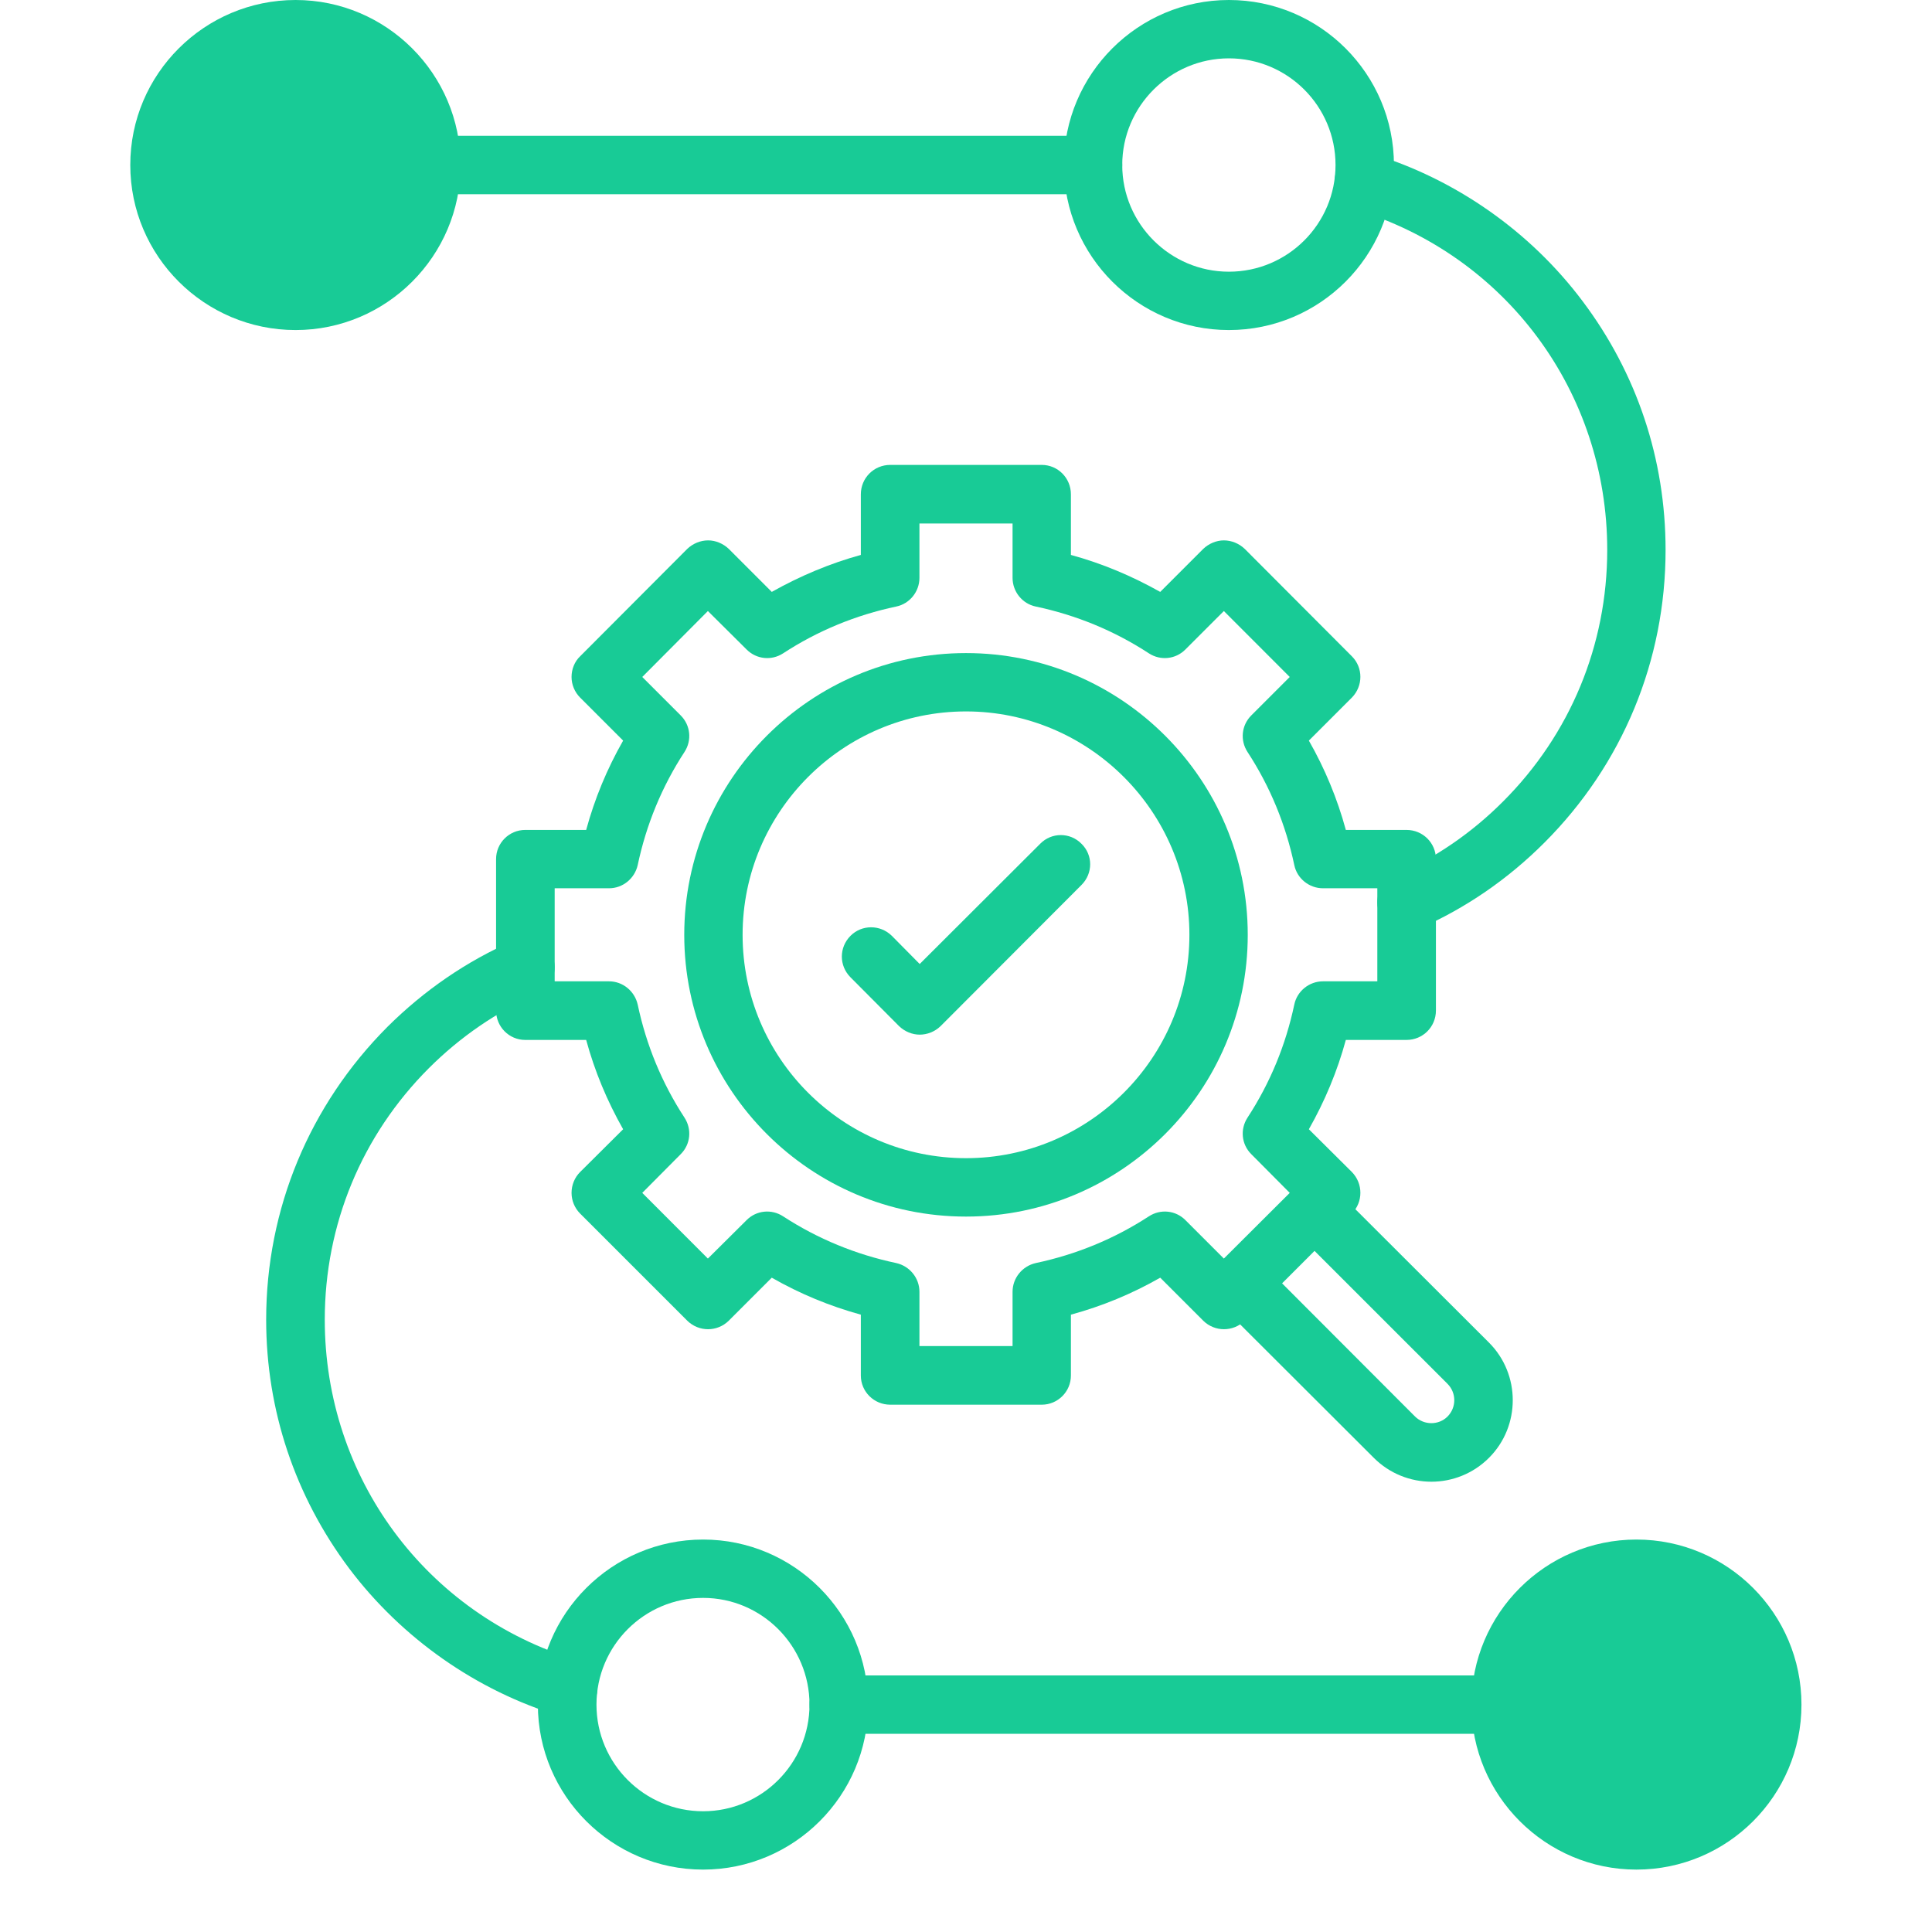
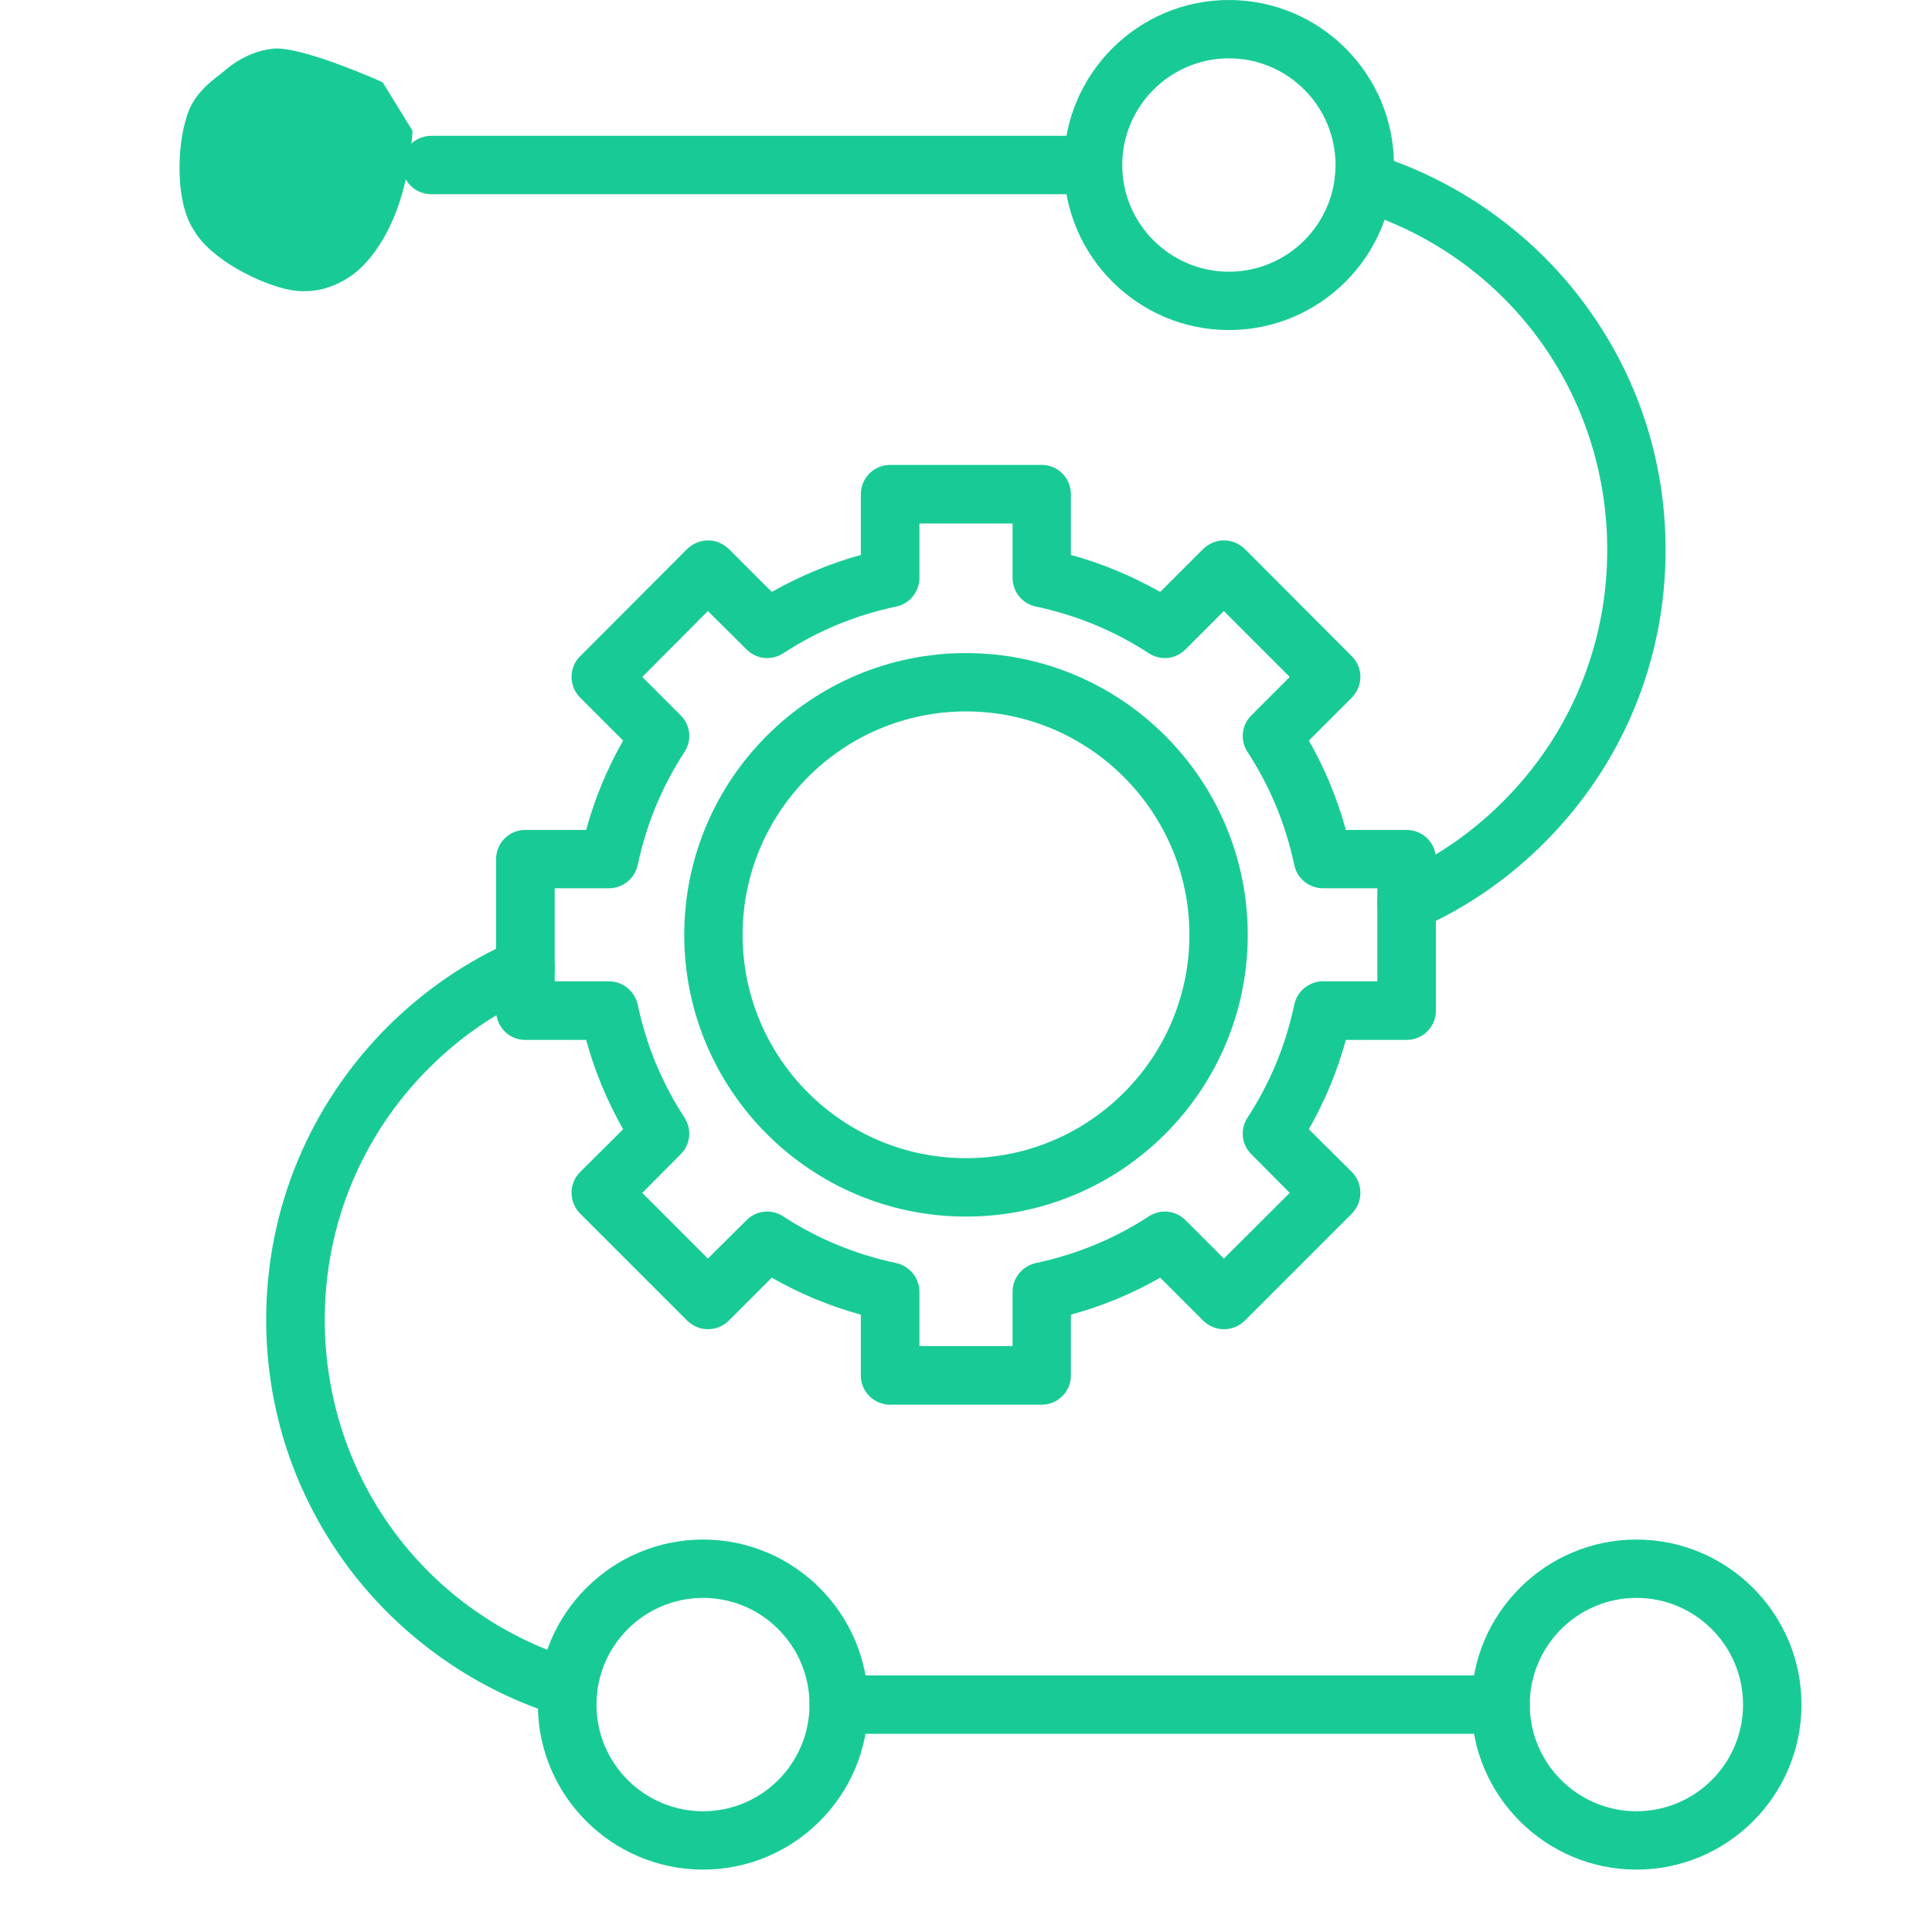
<svg xmlns="http://www.w3.org/2000/svg" width="40" zoomAndPan="magnify" viewBox="0 0 30 30" height="40" preserveAspectRatio="xMidYMid meet" version="1.0">
  <defs>
    <clipPath id="2008a75f01">
-       <path d="M 2.016 0 L 8 0 L 8 6 L 2.016 6 Z M 2.016 0" clip-rule="nonzero" />
-     </clipPath>
+       </clipPath>
    <clipPath id="183d4c72c9">
      <path d="M 8 23 L 14 23 L 14 29.031 L 8 29.031 Z M 8 23" clip-rule="nonzero" />
    </clipPath>
    <clipPath id="08c952ea8e">
      <path d="M 22 23 L 28 23 L 28 29.031 L 22 29.031 Z M 22 23" clip-rule="nonzero" />
    </clipPath>
    <clipPath id="fbfe282146">
      <path d="M 2.773 0.75 L 6.43 0.75 L 6.43 4.543 L 2.773 4.543 Z M 2.773 0.75" clip-rule="nonzero" />
    </clipPath>
    <clipPath id="2683b41073">
      <path d="M 6.406 2.031 C 6.32 3.398 5.77 4.094 5.391 4.324 C 5.102 4.5 4.809 4.559 4.492 4.5 C 4.055 4.414 3.27 4.035 3.008 3.57 C 2.719 3.137 2.75 2.266 2.895 1.828 C 2.98 1.508 3.215 1.305 3.445 1.133 C 3.676 0.93 3.938 0.785 4.258 0.754 C 4.723 0.727 5.941 1.277 5.941 1.277" clip-rule="nonzero" />
    </clipPath>
    <clipPath id="16b089e520">
      <path d="M 0.773 0.75 L 4.43 0.75 L 4.43 4.543 L 0.773 4.543 Z M 0.773 0.75" clip-rule="nonzero" />
    </clipPath>
    <clipPath id="b1689ef19a">
      <path d="M 4.406 2.031 C 4.32 3.398 3.77 4.094 3.391 4.324 C 3.102 4.5 2.809 4.559 2.492 4.5 C 2.055 4.414 1.27 4.035 1.008 3.57 C 0.719 3.137 0.75 2.266 0.895 1.828 C 0.98 1.508 1.215 1.305 1.445 1.133 C 1.676 0.93 1.938 0.785 2.258 0.754 C 2.723 0.727 3.941 1.277 3.941 1.277" clip-rule="nonzero" />
    </clipPath>
    <clipPath id="36c06ee38d">
      <rect x="0" width="5" y="0" height="5" />
    </clipPath>
    <clipPath id="424f1cbb31">
      <path d="M 23.598 24.598 L 27.32 24.598 L 27.32 28.387 L 23.598 28.387 Z M 23.598 24.598" clip-rule="nonzero" />
    </clipPath>
    <clipPath id="7564dd643f">
      <path d="M 27.309 25.926 C 27.223 27.262 26.672 27.957 26.293 28.191 C 26.004 28.363 25.715 28.422 25.395 28.363 C 24.957 28.277 24.176 27.812 23.883 27.465 C 23.68 27.203 23.594 26.914 23.621 26.594 C 23.652 26.129 24.027 25.316 24.348 24.996 C 24.582 24.766 24.844 24.648 25.16 24.621 C 25.625 24.59 26.844 25.141 26.844 25.141" clip-rule="nonzero" />
    </clipPath>
    <clipPath id="45b30371cc">
      <path d="M 0.598 0.598 L 4.32 0.598 L 4.32 4.387 L 0.598 4.387 Z M 0.598 0.598" clip-rule="nonzero" />
    </clipPath>
    <clipPath id="a60d02e161">
-       <path d="M 4.309 1.926 C 4.223 3.262 3.672 3.957 3.293 4.191 C 3.004 4.363 2.715 4.422 2.395 4.363 C 1.957 4.277 1.176 3.812 0.883 3.465 C 0.68 3.203 0.594 2.914 0.621 2.594 C 0.652 2.129 1.027 1.316 1.348 0.996 C 1.582 0.766 1.844 0.648 2.16 0.621 C 2.625 0.59 3.844 1.141 3.844 1.141" clip-rule="nonzero" />
-     </clipPath>
+       </clipPath>
    <clipPath id="9b707f305e">
      <rect x="0" width="5" y="0" height="5" />
    </clipPath>
  </defs>
  <path fill="#18cb96" d="M 23.301 26.922 L 13.027 26.922 C 12.773 26.922 12.57 26.719 12.57 26.469 C 12.57 26.219 12.773 26.016 13.027 26.016 L 23.301 26.016 C 23.551 26.016 23.754 26.219 23.754 26.469 C 23.754 26.719 23.551 26.922 23.301 26.922 Z M 23.301 26.922" fill-opacity="1" fill-rule="nonzero" />
  <path fill="#18cb96" d="M 8.824 26.664 C 8.777 26.664 8.734 26.656 8.691 26.645 C 7.398 26.254 6.238 25.438 5.422 24.355 C 4.582 23.234 4.133 21.898 4.133 20.492 C 4.133 18.773 4.805 17.16 6.016 15.945 C 6.586 15.379 7.242 14.926 7.977 14.605 C 8.203 14.504 8.473 14.609 8.574 14.836 C 8.676 15.066 8.57 15.336 8.34 15.438 C 7.711 15.711 7.145 16.102 6.66 16.586 C 5.617 17.629 5.043 19.016 5.043 20.492 C 5.043 22.941 6.613 25.066 8.953 25.777 C 9.195 25.848 9.328 26.102 9.258 26.344 C 9.195 26.539 9.016 26.664 8.824 26.664 Z M 8.824 26.664" fill-opacity="1" fill-rule="nonzero" />
  <path fill="#18cb96" d="M 21.844 14.465 C 21.668 14.465 21.5 14.363 21.426 14.195 C 21.324 13.965 21.43 13.695 21.66 13.598 C 22.289 13.32 22.852 12.934 23.34 12.445 C 24.383 11.402 24.957 10.016 24.957 8.539 C 24.957 6.09 23.387 3.965 21.047 3.254 C 20.805 3.184 20.672 2.93 20.742 2.688 C 20.816 2.449 21.07 2.312 21.309 2.387 C 22.602 2.781 23.762 3.594 24.574 4.676 C 25.418 5.797 25.863 7.133 25.863 8.539 C 25.863 10.258 25.195 11.871 23.98 13.086 C 23.414 13.652 22.758 14.105 22.023 14.426 C 21.965 14.453 21.902 14.465 21.844 14.465 Z M 21.844 14.465" fill-opacity="1" fill-rule="nonzero" />
  <path fill="#18cb96" d="M 16.973 3.016 L 6.699 3.016 C 6.445 3.016 6.242 2.812 6.242 2.562 C 6.242 2.312 6.445 2.109 6.699 2.109 L 16.973 2.109 C 17.223 2.109 17.426 2.312 17.426 2.562 C 17.426 2.812 17.223 3.016 16.973 3.016 Z M 16.973 3.016" fill-opacity="1" fill-rule="nonzero" />
  <g clip-path="url(#2008a75f01)">
    <path fill="#18cb96" d="M 4.59 5.125 C 3.176 5.125 2.023 3.977 2.023 2.562 C 2.023 1.148 3.176 0 4.59 0 C 6 0 7.152 1.148 7.152 2.562 C 7.152 3.977 6 5.125 4.59 5.125 Z M 4.59 0.906 C 3.676 0.906 2.934 1.648 2.934 2.562 C 2.934 3.477 3.676 4.219 4.59 4.219 C 5.5 4.219 6.242 3.477 6.242 2.562 C 6.242 1.648 5.5 0.906 4.59 0.906 Z M 4.59 0.906" fill-opacity="1" fill-rule="nonzero" />
  </g>
  <path fill="#18cb96" d="M 19.082 5.125 C 17.672 5.125 16.52 3.977 16.52 2.562 C 16.52 1.148 17.672 0 19.082 0 C 20.496 0 21.645 1.148 21.645 2.562 C 21.645 3.977 20.496 5.125 19.082 5.125 Z M 19.082 0.906 C 18.172 0.906 17.426 1.648 17.426 2.562 C 17.426 3.477 18.172 4.219 19.082 4.219 C 19.996 4.219 20.738 3.477 20.738 2.562 C 20.738 1.648 19.996 0.906 19.082 0.906 Z M 19.082 0.906" fill-opacity="1" fill-rule="nonzero" />
  <g clip-path="url(#183d4c72c9)">
    <path fill="#18cb96" d="M 10.918 29.031 C 9.504 29.031 8.352 27.883 8.352 26.469 C 8.352 25.055 9.504 23.906 10.918 23.906 C 12.328 23.906 13.48 25.055 13.48 26.469 C 13.48 27.883 12.328 29.031 10.918 29.031 Z M 10.918 24.812 C 10.004 24.812 9.262 25.555 9.262 26.469 C 9.262 27.383 10.004 28.125 10.918 28.125 C 11.828 28.125 12.57 27.383 12.57 26.469 C 12.57 25.555 11.828 24.812 10.918 24.812 Z M 10.918 24.812" fill-opacity="1" fill-rule="nonzero" />
  </g>
  <g clip-path="url(#08c952ea8e)">
    <path fill="#18cb96" d="M 25.41 29.031 C 24 29.031 22.848 27.883 22.848 26.469 C 22.848 25.055 24 23.906 25.41 23.906 C 26.824 23.906 27.973 25.055 27.973 26.469 C 27.973 27.883 26.824 29.031 25.41 29.031 Z M 25.41 24.812 C 24.5 24.812 23.754 25.555 23.754 26.469 C 23.754 27.383 24.5 28.125 25.41 28.125 C 26.324 28.125 27.066 27.383 27.066 26.469 C 27.066 25.555 26.324 24.812 25.41 24.812 Z M 25.41 24.812" fill-opacity="1" fill-rule="nonzero" />
  </g>
  <path fill="#18cb96" d="M 16.176 21.812 L 13.824 21.812 C 13.57 21.812 13.367 21.609 13.367 21.359 L 13.367 20.414 C 12.883 20.281 12.422 20.09 11.984 19.84 L 11.316 20.508 C 11.137 20.684 10.852 20.684 10.672 20.508 L 9.008 18.844 C 8.922 18.758 8.875 18.641 8.875 18.523 C 8.875 18.402 8.922 18.285 9.008 18.199 L 9.676 17.535 C 9.426 17.094 9.234 16.633 9.102 16.148 L 8.156 16.148 C 7.906 16.148 7.703 15.945 7.703 15.691 L 7.703 13.34 C 7.703 13.09 7.906 12.887 8.156 12.887 L 9.102 12.887 C 9.234 12.402 9.426 11.938 9.676 11.5 L 9.008 10.832 C 8.922 10.746 8.875 10.629 8.875 10.512 C 8.875 10.391 8.922 10.273 9.008 10.191 L 10.672 8.523 C 10.758 8.441 10.875 8.391 10.996 8.391 C 11.113 8.391 11.23 8.441 11.316 8.523 L 11.984 9.191 C 12.422 8.945 12.883 8.75 13.367 8.617 L 13.367 7.676 C 13.367 7.422 13.57 7.219 13.824 7.219 L 16.176 7.219 C 16.426 7.219 16.629 7.422 16.629 7.676 L 16.629 8.617 C 17.117 8.75 17.578 8.945 18.016 9.191 L 18.684 8.523 C 18.77 8.441 18.887 8.391 19.004 8.391 C 19.125 8.391 19.242 8.441 19.328 8.523 L 20.992 10.191 C 21.168 10.367 21.168 10.652 20.992 10.832 L 20.324 11.5 C 20.574 11.938 20.766 12.402 20.898 12.887 L 21.84 12.887 C 22.094 12.887 22.297 13.09 22.297 13.34 L 22.297 15.691 C 22.297 15.945 22.094 16.148 21.84 16.148 L 20.898 16.148 C 20.766 16.633 20.574 17.094 20.324 17.535 L 20.992 18.199 C 21.168 18.379 21.168 18.664 20.992 18.844 L 19.328 20.508 C 19.148 20.684 18.863 20.684 18.684 20.508 L 18.016 19.84 C 17.578 20.09 17.117 20.281 16.629 20.414 L 16.629 21.359 C 16.629 21.609 16.426 21.812 16.176 21.812 Z M 14.277 20.902 L 15.723 20.902 L 15.723 20.059 C 15.723 19.844 15.875 19.66 16.082 19.613 C 16.711 19.48 17.301 19.238 17.84 18.887 C 18.02 18.77 18.254 18.793 18.406 18.945 L 19.004 19.543 L 20.027 18.523 L 19.43 17.922 C 19.277 17.77 19.254 17.535 19.371 17.355 C 19.723 16.816 19.965 16.227 20.098 15.598 C 20.141 15.391 20.328 15.238 20.543 15.238 L 21.387 15.238 L 21.387 13.793 L 20.543 13.793 C 20.328 13.793 20.141 13.641 20.098 13.434 C 19.965 12.805 19.723 12.215 19.371 11.676 C 19.254 11.496 19.277 11.262 19.43 11.109 L 20.027 10.512 L 19.004 9.488 L 18.406 10.086 C 18.254 10.238 18.02 10.262 17.84 10.145 C 17.301 9.793 16.711 9.551 16.082 9.418 C 15.875 9.375 15.723 9.188 15.723 8.973 L 15.723 8.129 L 14.277 8.129 L 14.277 8.973 C 14.277 9.188 14.125 9.375 13.918 9.418 C 13.289 9.551 12.699 9.793 12.16 10.145 C 11.98 10.262 11.746 10.238 11.594 10.086 L 10.992 9.488 L 9.973 10.512 L 10.57 11.109 C 10.723 11.262 10.746 11.496 10.629 11.676 C 10.277 12.215 10.035 12.805 9.902 13.434 C 9.855 13.641 9.672 13.793 9.457 13.793 L 8.613 13.793 L 8.613 15.238 L 9.457 15.238 C 9.672 15.238 9.855 15.391 9.902 15.598 C 10.035 16.227 10.277 16.816 10.629 17.355 C 10.746 17.535 10.723 17.77 10.57 17.922 L 9.973 18.523 L 10.992 19.543 L 11.594 18.945 C 11.746 18.793 11.98 18.77 12.16 18.887 C 12.699 19.238 13.289 19.48 13.918 19.613 C 14.125 19.66 14.277 19.844 14.277 20.059 Z M 14.277 20.902" fill-opacity="1" fill-rule="nonzero" />
-   <path fill="#18cb96" d="M 22.227 23.008 C 21.902 23.008 21.578 22.883 21.332 22.637 L 18.941 20.25 C 18.766 20.07 18.766 19.785 18.941 19.605 C 19.121 19.43 19.406 19.43 19.586 19.605 L 21.973 21.996 C 22.113 22.133 22.34 22.133 22.477 21.996 C 22.617 21.855 22.617 21.629 22.477 21.488 L 20.09 19.102 C 19.914 18.922 19.914 18.637 20.09 18.461 C 20.27 18.281 20.555 18.281 20.73 18.461 L 23.121 20.848 C 23.613 21.34 23.613 22.145 23.121 22.637 C 22.875 22.883 22.551 23.008 22.227 23.008 Z M 22.227 23.008" fill-opacity="1" fill-rule="nonzero" />
  <path fill="#18cb96" d="M 15 18.891 C 12.586 18.891 10.625 16.93 10.625 14.516 C 10.625 12.105 12.586 10.141 15 10.141 C 17.414 10.141 19.375 12.105 19.375 14.516 C 19.375 16.93 17.414 18.891 15 18.891 Z M 15 11.047 C 13.086 11.047 11.531 12.605 11.531 14.516 C 11.531 16.43 13.086 17.984 15 17.984 C 16.91 17.984 18.469 16.43 18.469 14.516 C 18.469 12.605 16.91 11.047 15 11.047 Z M 15 11.047" fill-opacity="1" fill-rule="nonzero" />
-   <path fill="#18cb96" d="M 14.281 16.066 C 14.168 16.066 14.051 16.02 13.961 15.934 L 13.207 15.176 C 13.027 14.996 13.027 14.711 13.207 14.531 C 13.383 14.355 13.668 14.355 13.848 14.531 L 14.281 14.969 L 16.152 13.102 C 16.328 12.922 16.617 12.922 16.793 13.102 C 16.973 13.277 16.973 13.562 16.793 13.742 L 14.605 15.934 C 14.516 16.02 14.398 16.066 14.281 16.066 Z M 14.281 16.066" fill-opacity="1" fill-rule="nonzero" />
  <g clip-path="url(#fbfe282146)">
    <g clip-path="url(#2683b41073)">
      <g transform="matrix(1, 0, 0, 1, 2, 0)">
        <g clip-path="url(#36c06ee38d)">
          <g clip-path="url(#16b089e520)">
            <g clip-path="url(#b1689ef19a)">
              <rect x="-8.6" width="43.2" fill="#18cb96" height="43.2" y="-6.6" fill-opacity="1" />
            </g>
          </g>
        </g>
      </g>
    </g>
  </g>
  <g clip-path="url(#424f1cbb31)">
    <g clip-path="url(#7564dd643f)">
      <g transform="matrix(1, 0, 0, 1, 23, 24)">
        <g clip-path="url(#9b707f305e)">
          <g clip-path="url(#45b30371cc)">
            <g clip-path="url(#a60d02e161)">
-               <rect x="-29.6" width="43.2" fill="#18cb96" height="43.2" y="-30.6" fill-opacity="1" />
-             </g>
+               </g>
          </g>
        </g>
      </g>
    </g>
  </g>
</svg>